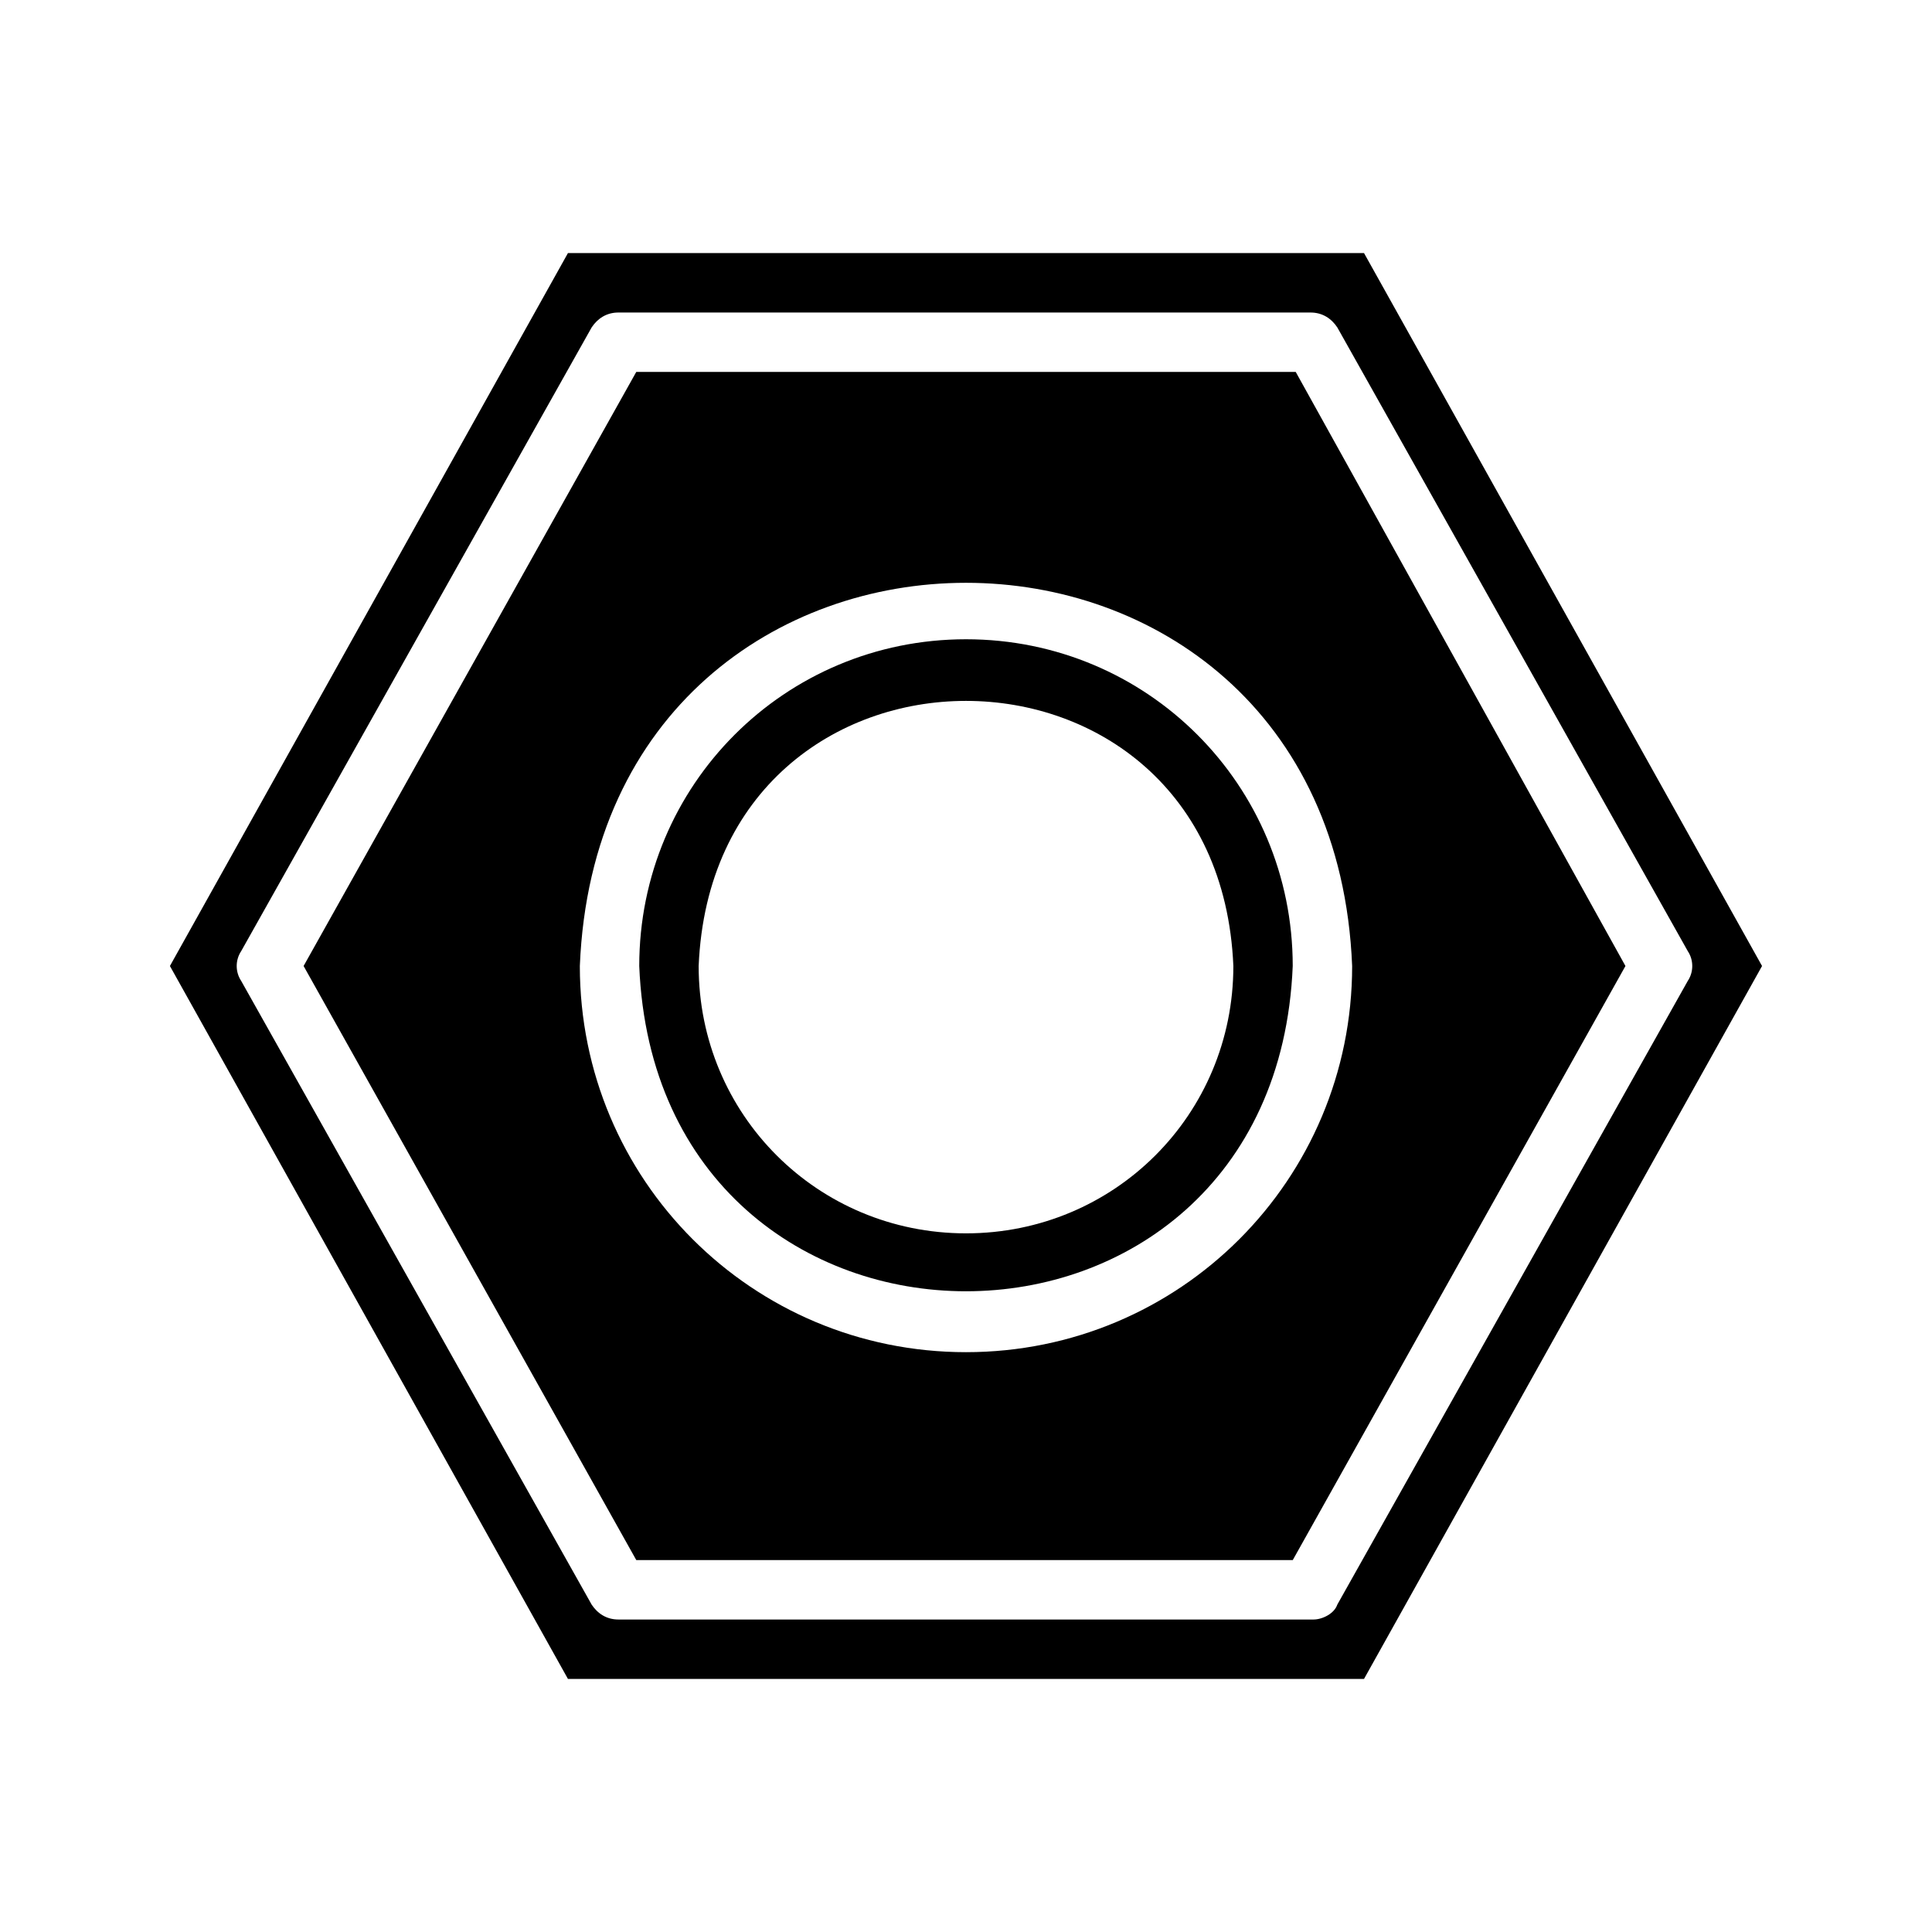
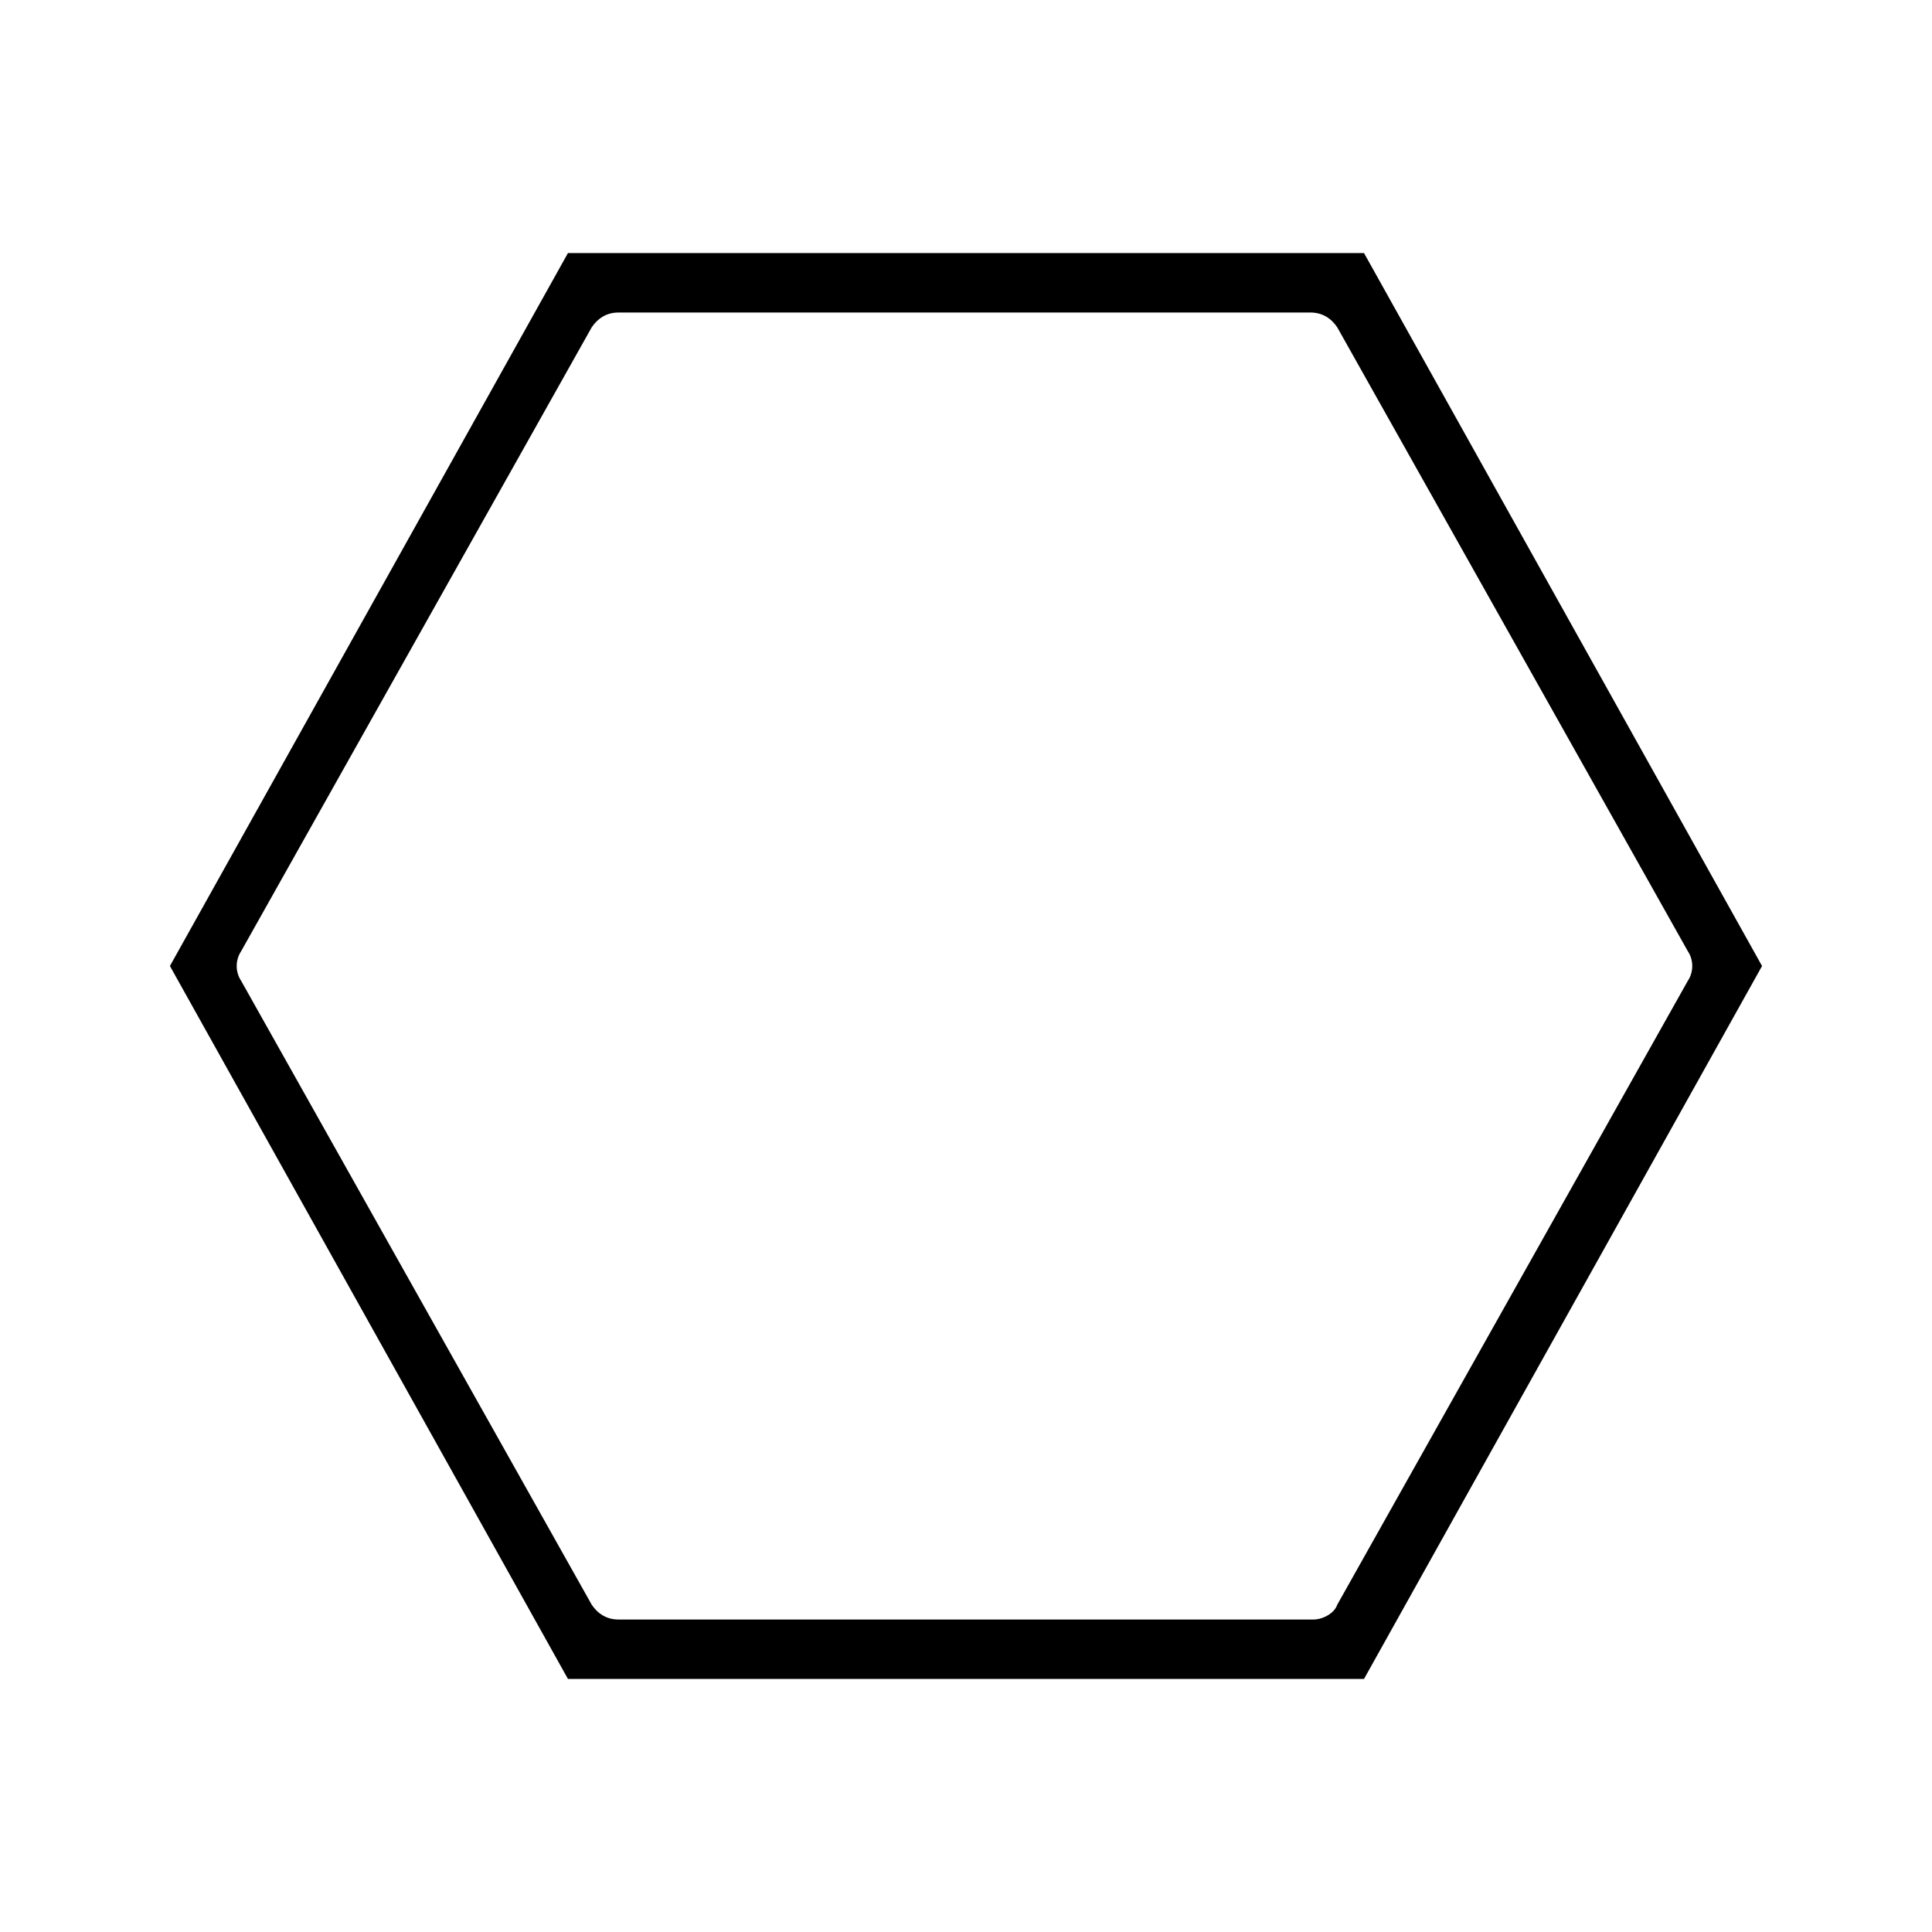
<svg xmlns="http://www.w3.org/2000/svg" fill="#000000" width="800px" height="800px" version="1.1" viewBox="144 144 512 512">
  <g>
-     <path d="m400 313.41c-48.02 0-86.594 38.574-86.594 86.594 4.723 114.93 168.46 114.93 173.18 0 0-48.02-38.57-86.594-86.59-86.594zm0 157.44c-39.359 0-70.848-31.488-70.848-70.848 3.938-93.676 137.76-93.676 141.7 0 0 39.359-31.488 70.848-70.848 70.848z" />
-     <path d="m312.62 242.56-88.164 157.44 88.168 157.44h173.97l88.168-157.44-87.383-157.44zm87.383 259.78c-56.68 0-102.34-45.656-102.34-102.34 5.512-135.4 199.16-135.4 204.67 0 0 56.676-45.66 102.34-102.34 102.34z" />
    <path d="m505.48 211.07h-210.97l-105.48 188.93 105.48 188.93h210.97l105.48-188.93zm-7.086 358.18c-0.785 2.363-3.938 3.938-6.297 3.938h-184.21c-3.148 0-5.512-1.574-7.086-3.938l-92.891-165.31c-1.574-2.363-1.574-5.512 0-7.871l92.891-165.31c1.574-2.363 3.938-3.938 7.086-3.938h183.42c3.148 0 5.512 1.574 7.086 3.938l92.891 165.31c1.574 2.363 1.574 5.512 0 7.871z" />
  </g>
</svg>